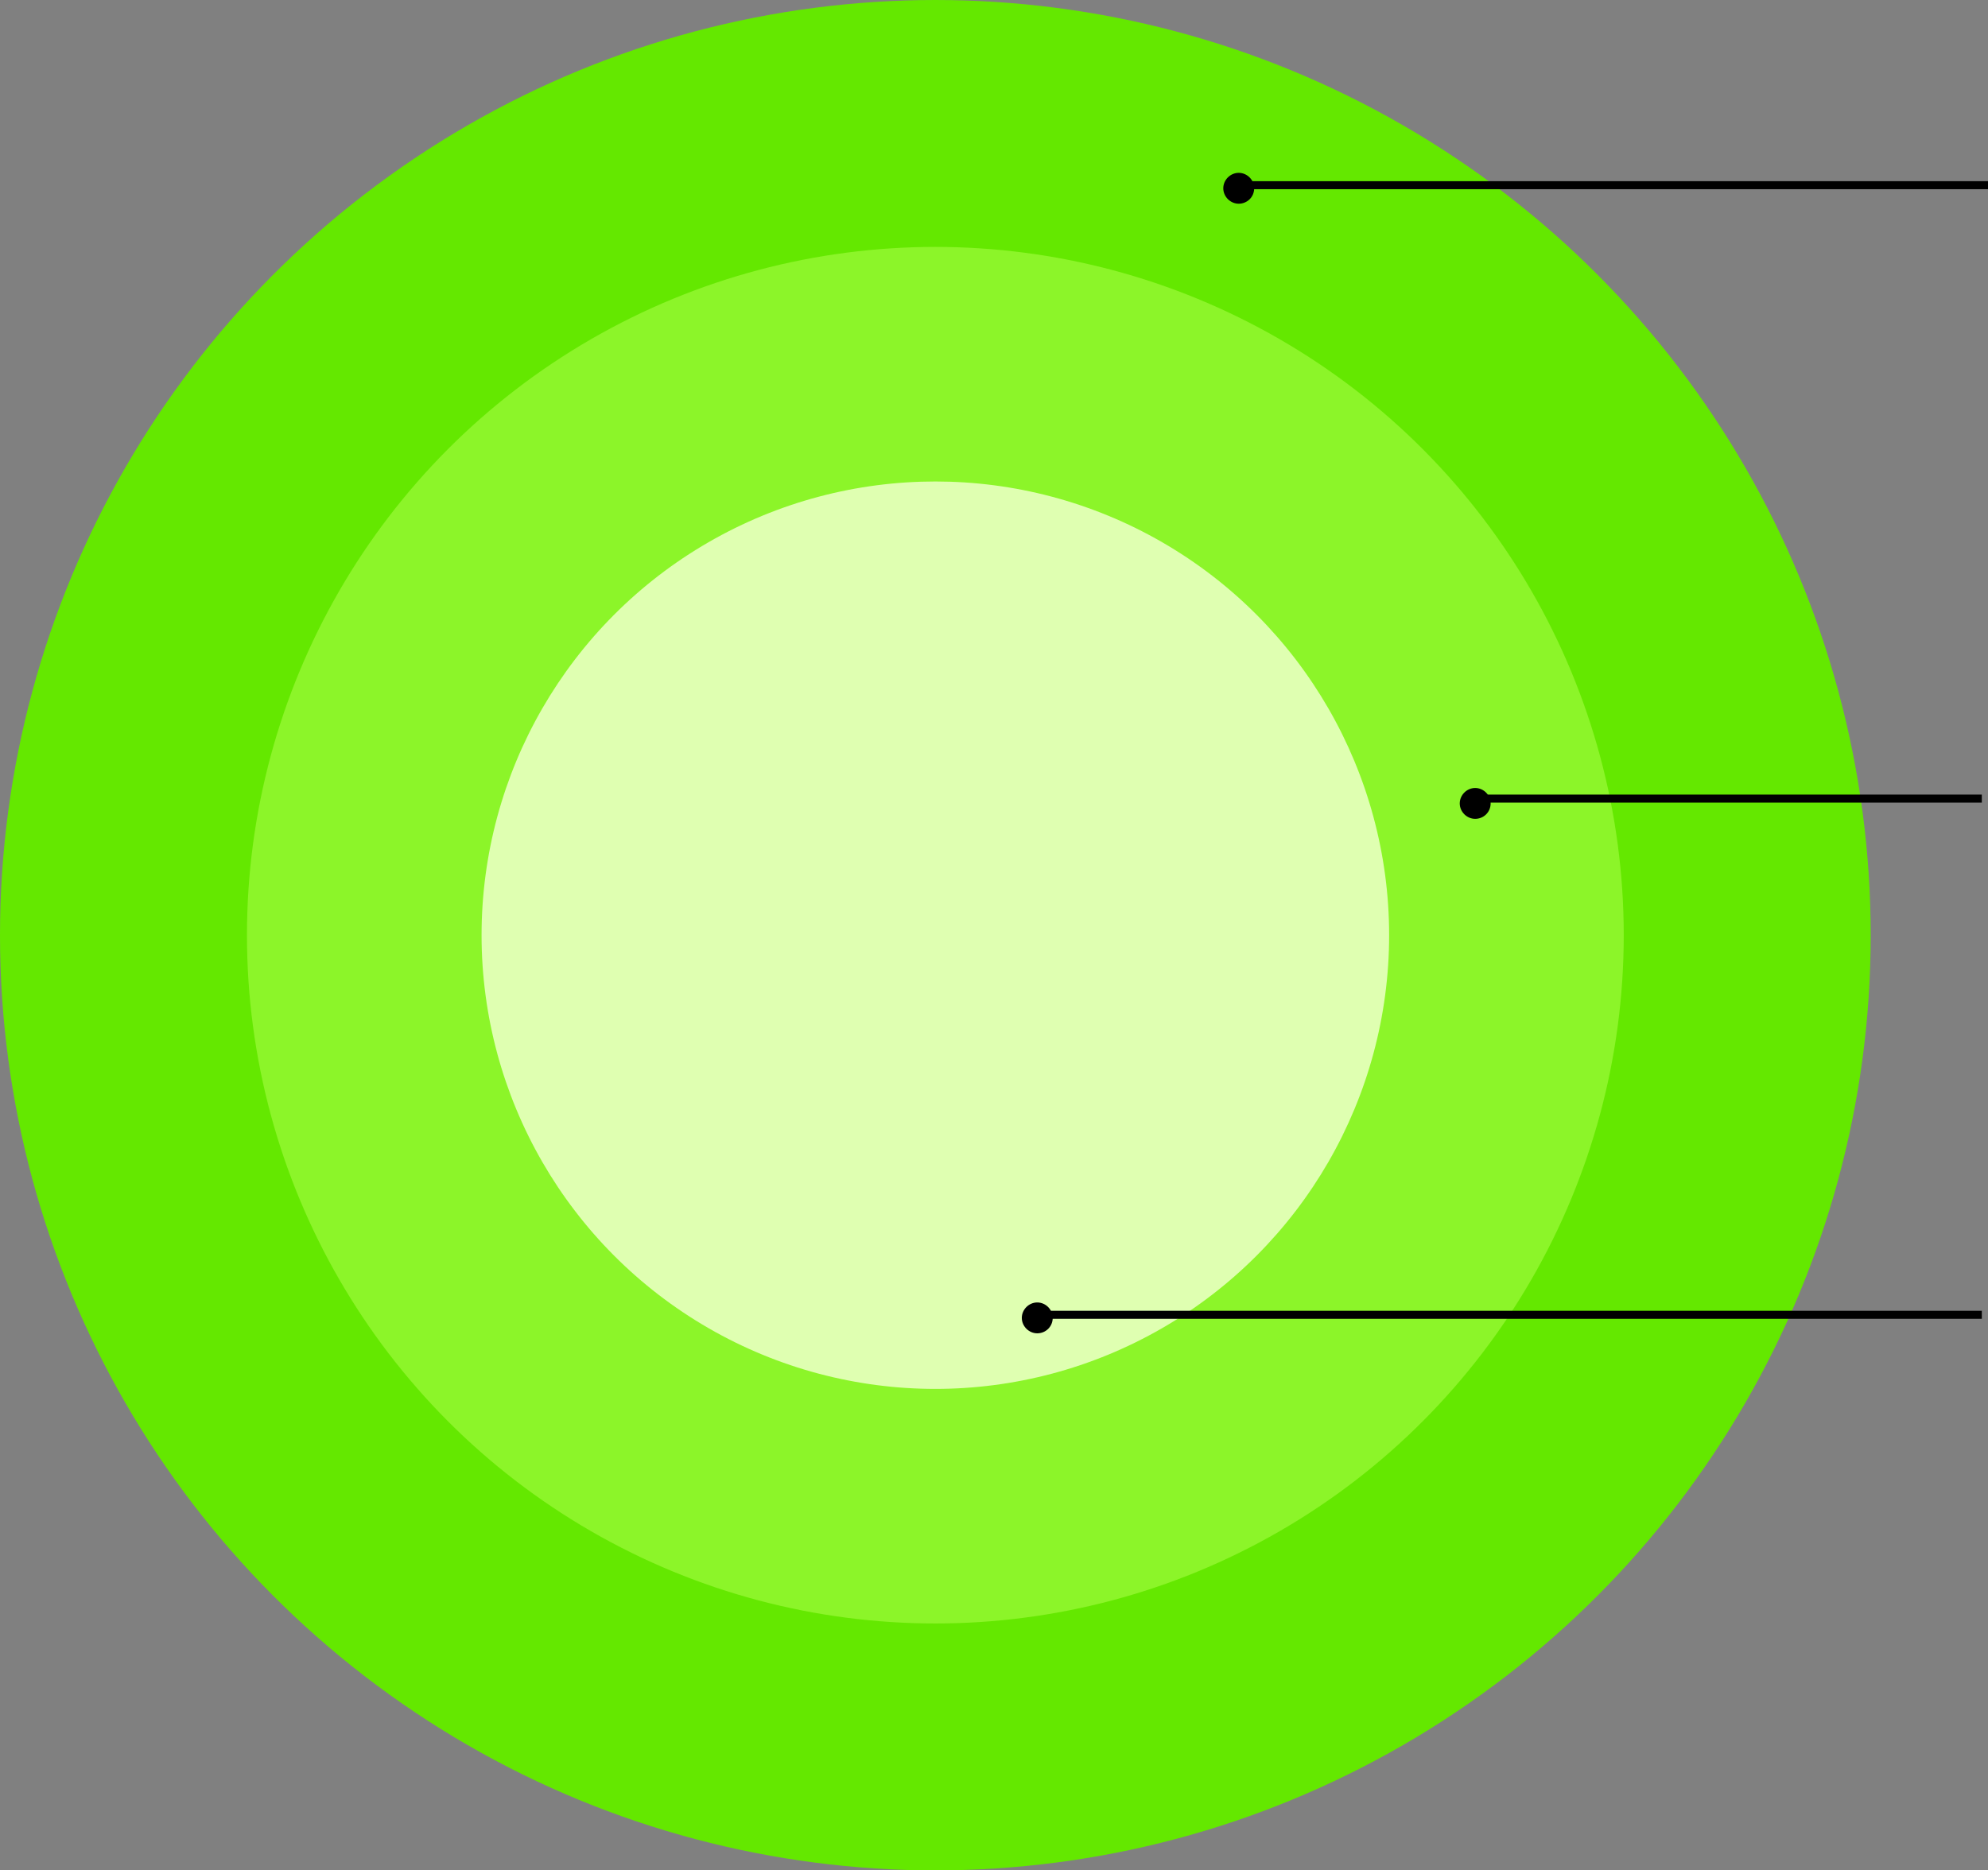
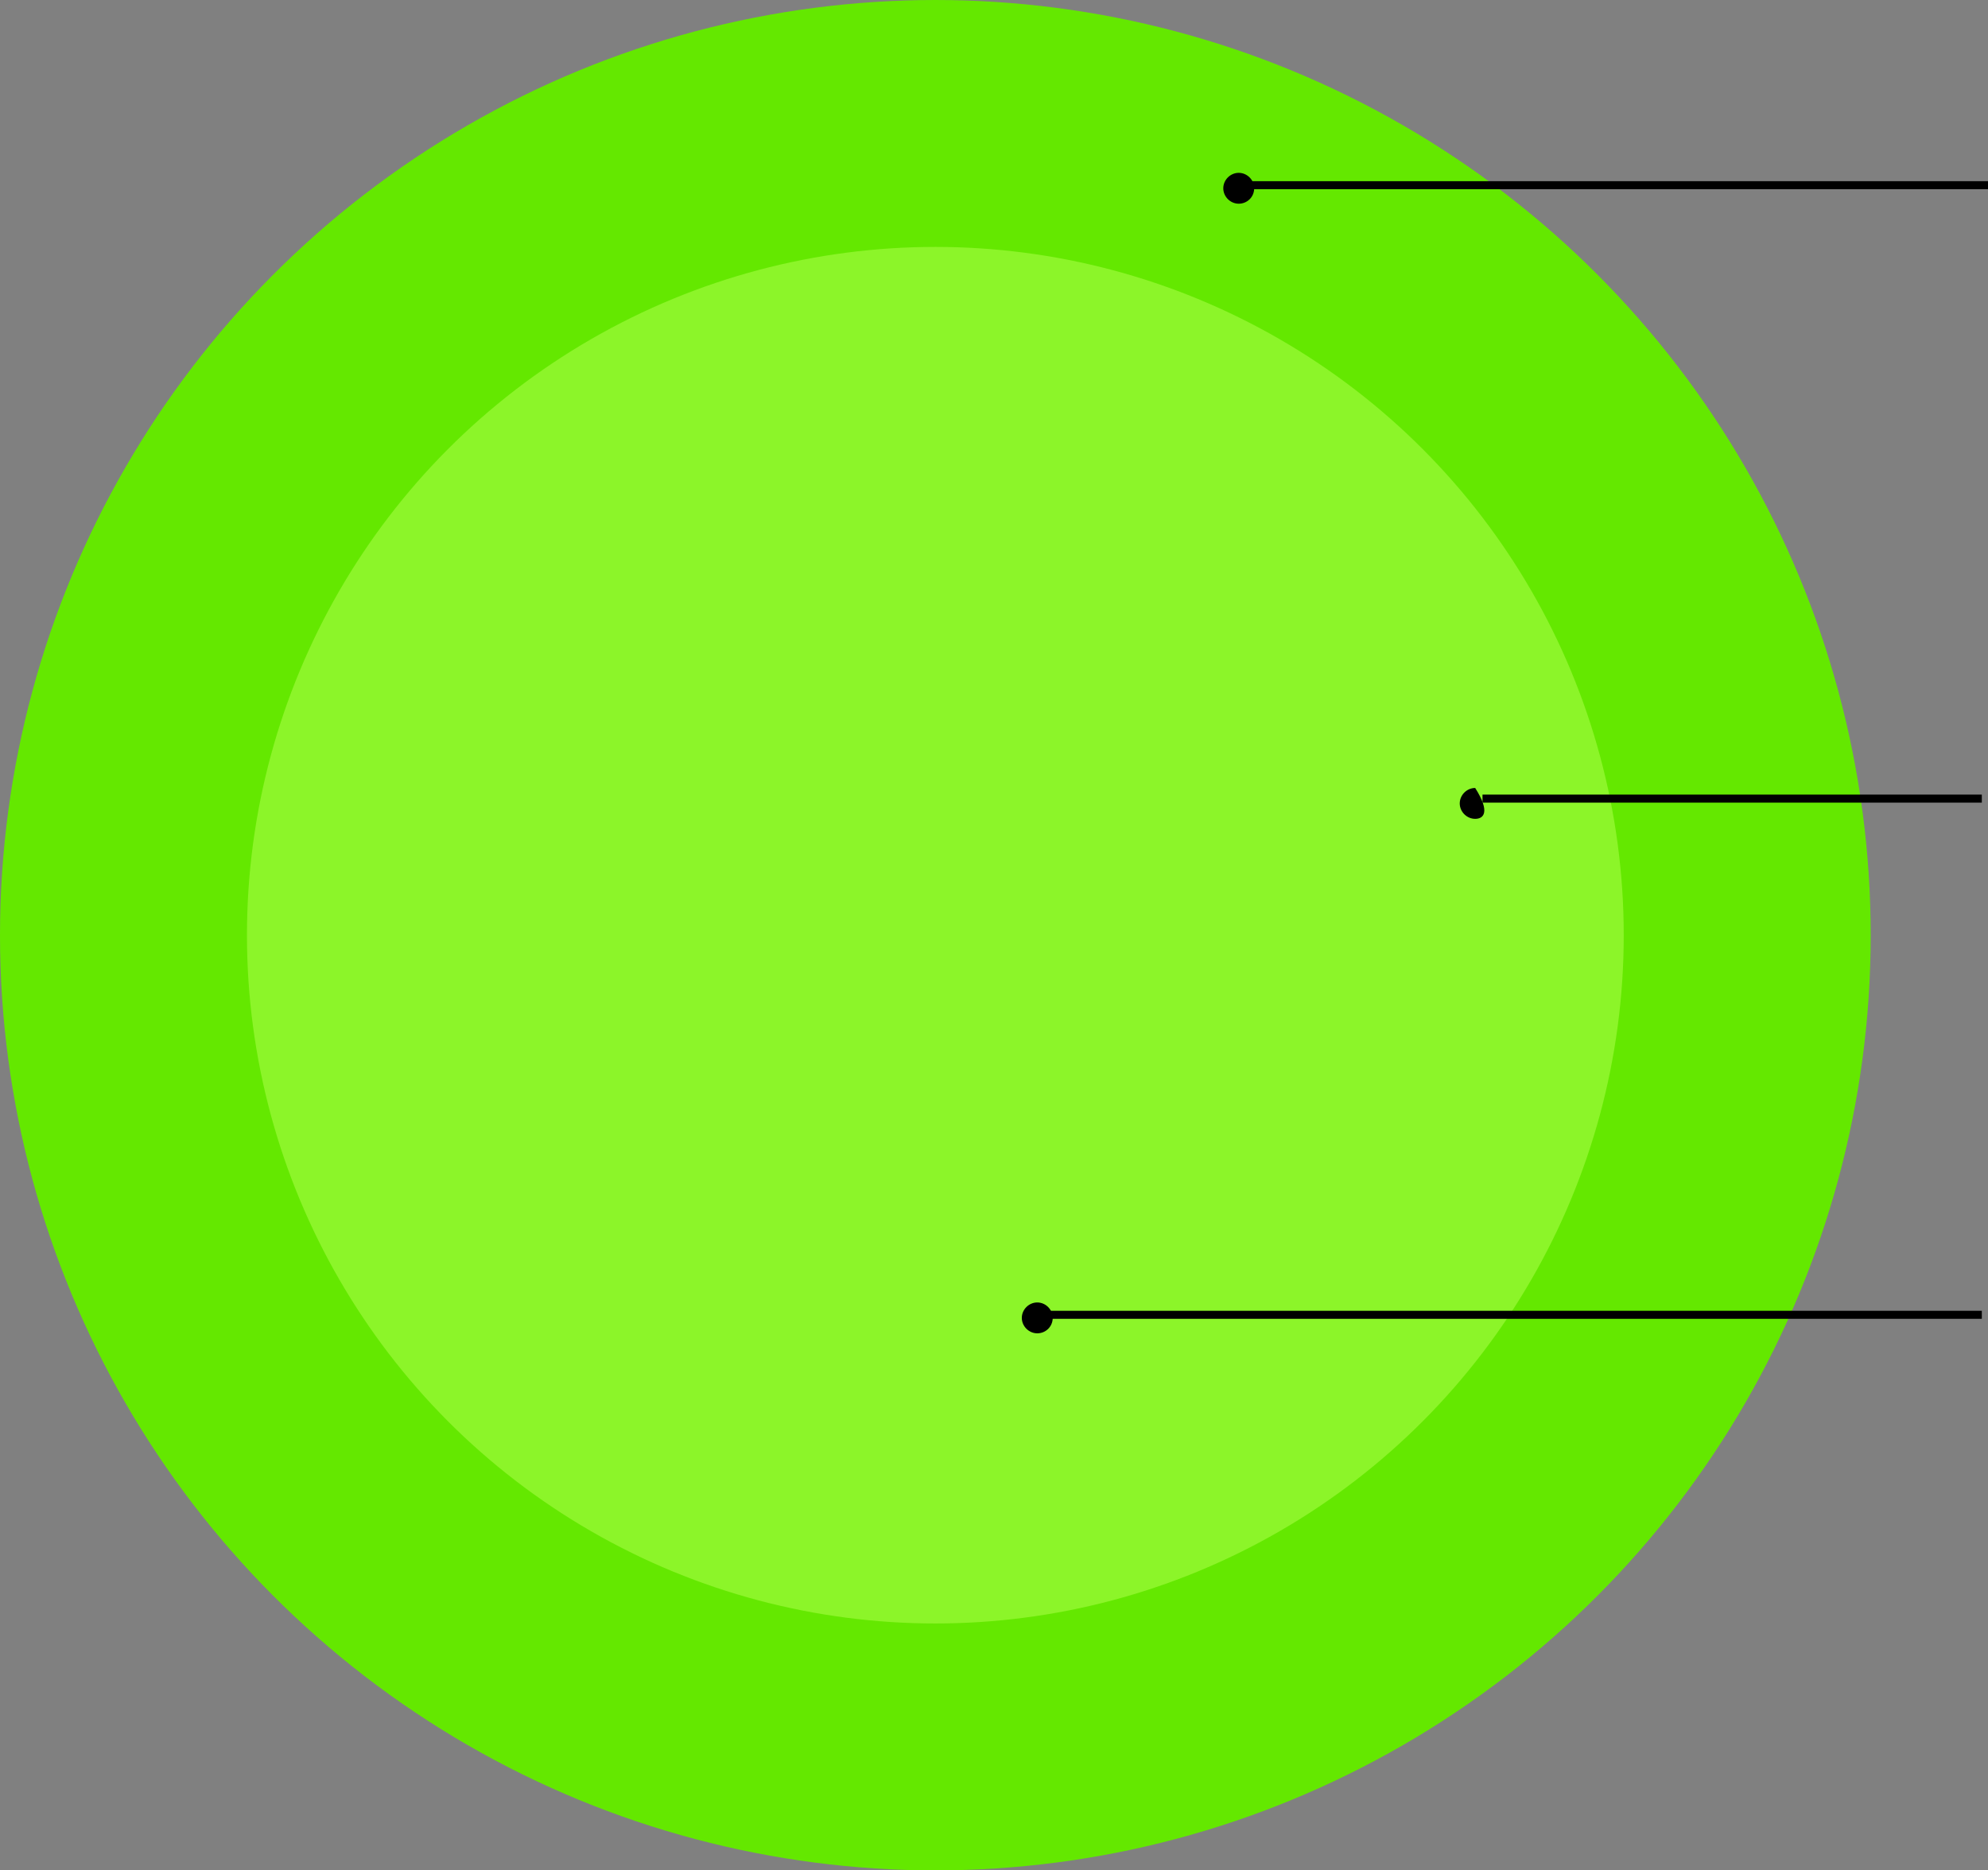
<svg xmlns="http://www.w3.org/2000/svg" width="322" height="303" viewBox="0 0 322 303" fill="none">
  <rect x="0" y="0" width="322" height="303" fill="#808080" stroke="none" />
  <circle cx="151.5" cy="151.5" r="151.5" fill="#64E800" />
  <circle cx="151.5" cy="151.5" r="111.5" fill="#8CF529" />
-   <circle cx="151.5" cy="151.5" r="73.5" fill="#DFFFB1" />
  <path d="M201.173 30L322 30" stroke="black" stroke-width="1.3" stroke-miterlimit="10" />
  <path d="M200.639 33C199.281 33 198.137 31.857 198.137 30.5C198.137 29.143 199.281 28 200.639 28C201.998 28 203.142 29.143 203.142 30.5C203.142 31.929 201.998 33 200.639 33Z" fill="black" />
  <path d="M168.018 212.996L321 212.996" stroke="black" stroke-width="1.3" stroke-miterlimit="10" />
  <path d="M168.007 215.996C166.649 215.996 165.505 214.853 165.505 213.496C165.505 212.139 166.649 210.996 168.007 210.996C169.366 210.996 170.51 212.139 170.51 213.496C170.51 214.925 169.366 215.996 168.007 215.996Z" fill="black" />
  <path d="M240.124 129.374L321 129.374" stroke="black" stroke-width="1.3" stroke-miterlimit="10" />
-   <path d="M238.939 132.652C237.581 132.652 236.437 131.509 236.437 130.152C236.437 128.795 237.581 127.652 238.939 127.652C240.297 127.652 241.441 128.795 241.441 130.152C241.441 131.581 240.297 132.652 238.939 132.652Z" fill="black" />
+   <path d="M238.939 132.652C237.581 132.652 236.437 131.509 236.437 130.152C236.437 128.795 237.581 127.652 238.939 127.652C241.441 131.581 240.297 132.652 238.939 132.652Z" fill="black" />
</svg>